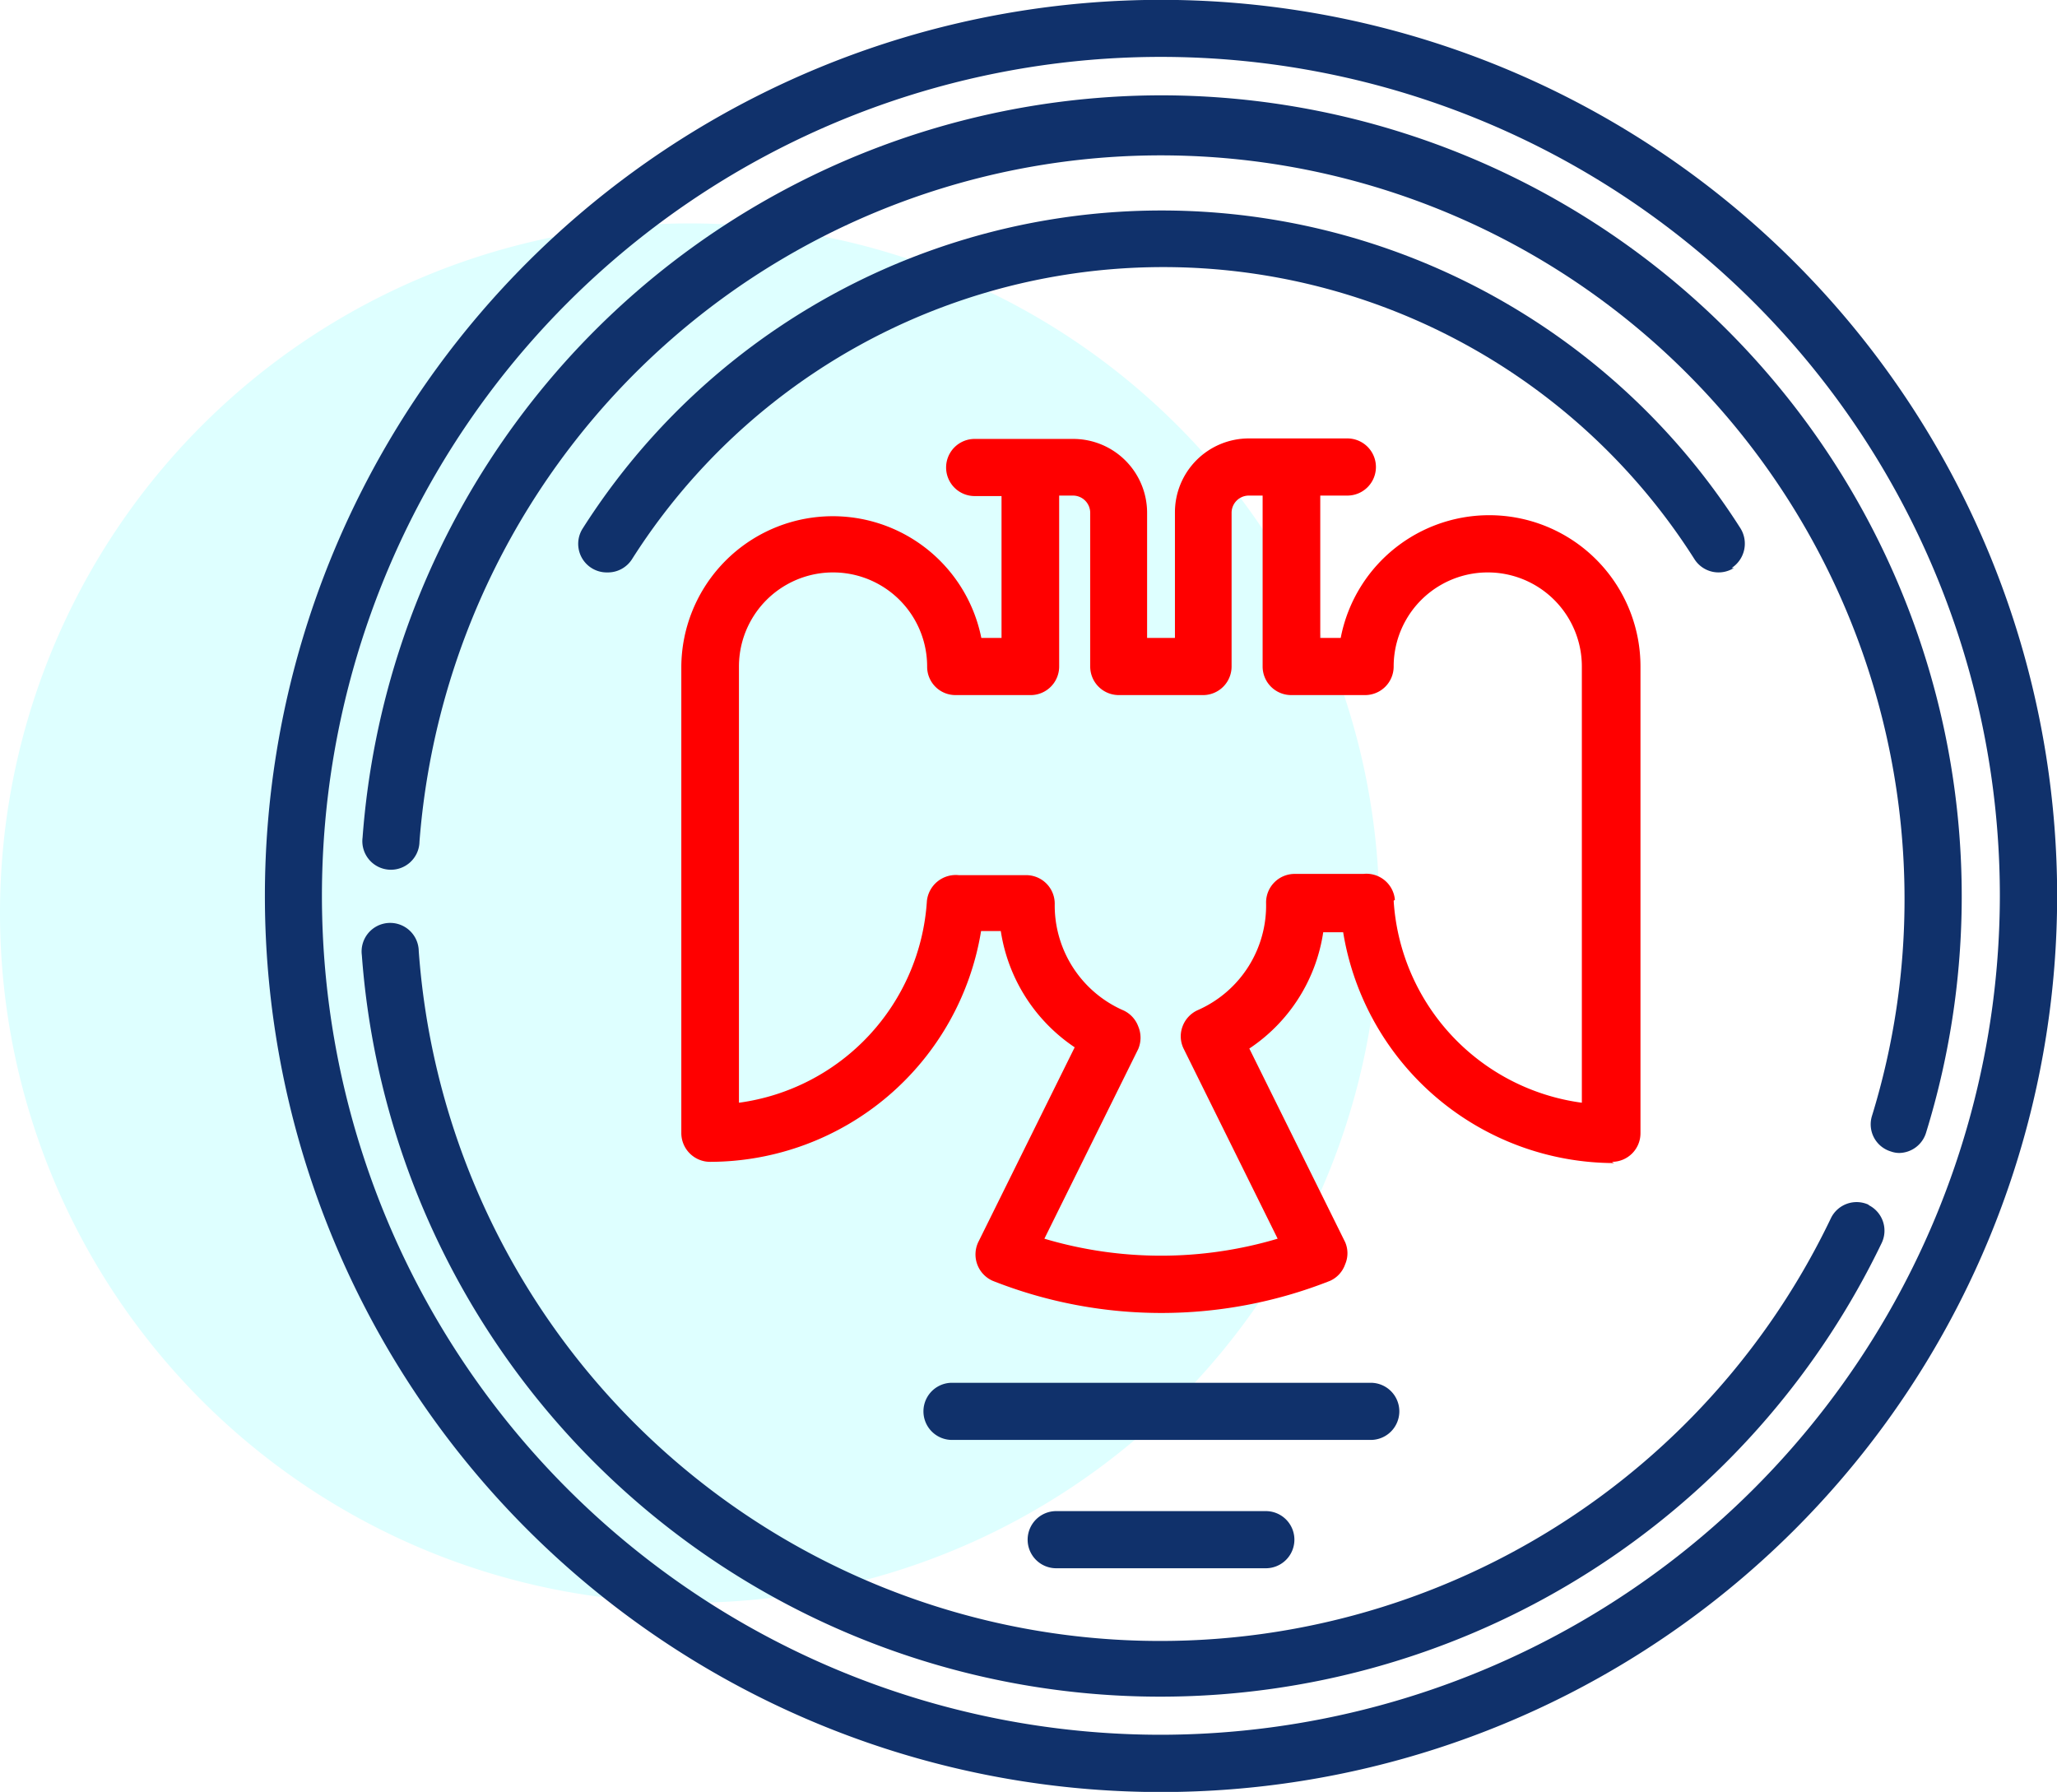
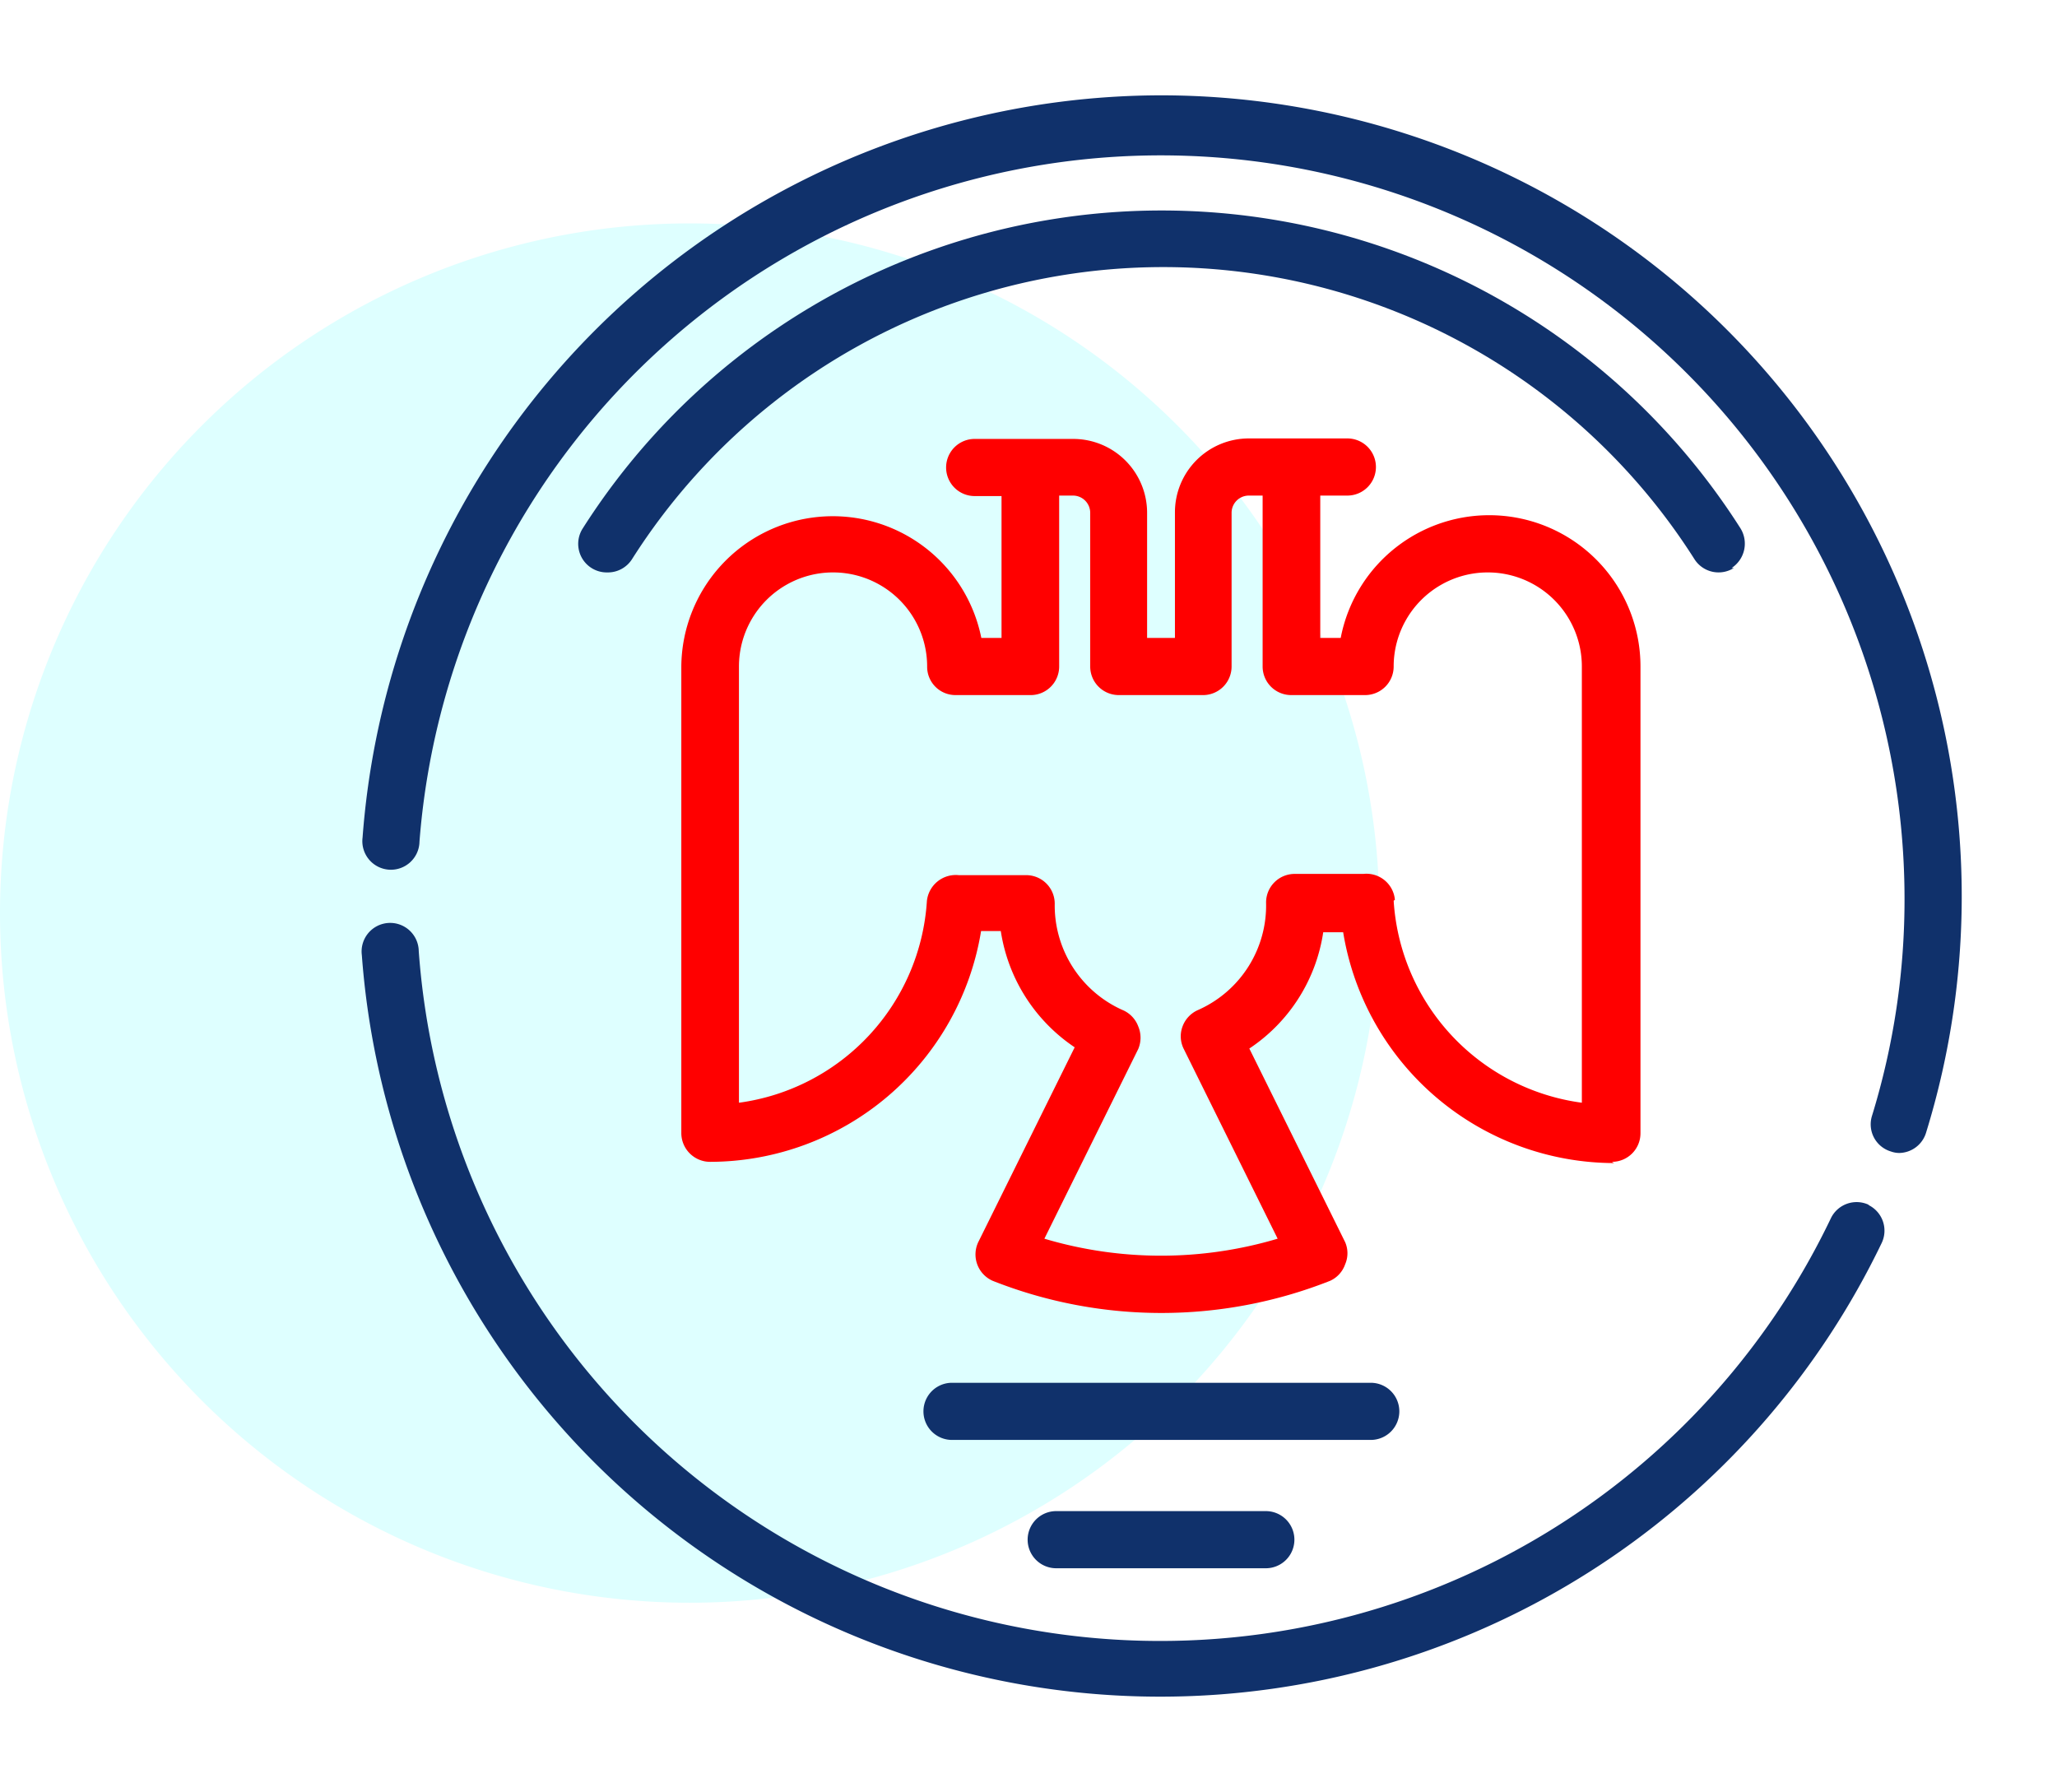
<svg xmlns="http://www.w3.org/2000/svg" viewBox="0 0 83.51 72.75">
  <defs>
    <style>.cls-1{fill:#deffff;}.cls-1,.cls-2,.cls-3{fill-rule:evenodd;}.cls-2{fill:#10316b;}.cls-3{fill:red;}</style>
  </defs>
  <title>Ресурс 8</title>
  <g id="Слой_2" data-name="Слой 2">
    <g id="Слой_1-2" data-name="Слой 1">
      <path class="cls-1" d="M28,9.07a28,28,0,1,1-28,28,28,28,0,0,1,28-28Z" />
-       <path class="cls-2" d="M72.86,10.65A36.38,36.38,0,0,0,21.41,62.1,36.38,36.38,0,0,0,72.86,10.65ZM47.13,70.43A34.06,34.06,0,1,1,81.19,36.38,34.1,34.1,0,0,1,47.13,70.43Z" />
-       <path class="cls-2" d="M70.3,23.06a1.18,1.18,0,0,0,.36-1.61,27.85,27.85,0,0,0-47,0,1.16,1.16,0,0,0,1,1.79,1.16,1.16,0,0,0,1-.54,25.54,25.54,0,0,1,43.13,0,1.16,1.16,0,0,0,1.6.36Z" />
+       <path class="cls-2" d="M70.3,23.06a1.18,1.18,0,0,0,.36-1.61,27.85,27.85,0,0,0-47,0,1.16,1.16,0,0,0,1,1.79,1.16,1.16,0,0,0,1-.54,25.54,25.54,0,0,1,43.13,0,1.16,1.16,0,0,0,1.6.36" />
      <path class="cls-3" d="M65.44,47.17A1.16,1.16,0,0,0,66.6,46V27.06A6.14,6.14,0,0,0,54.43,25.9H53.6V20.12h1.1a1.16,1.16,0,0,0,0-2.32h-4a3,3,0,0,0-3,3V25.9H46.57V20.82a3,3,0,0,0-3-3h-4a1.16,1.16,0,0,0,0,2.32h1.09V25.9h-.82a6.15,6.15,0,0,0-12.18,1.16V46a1.17,1.17,0,0,0,1.17,1.17,11.17,11.17,0,0,0,11-9.37h.8a6.94,6.94,0,0,0,3,4.72l-3.89,7.86A1.17,1.17,0,0,0,40.3,52,18.62,18.62,0,0,0,54,52a1.15,1.15,0,0,0,.61-.67,1.13,1.13,0,0,0,0-.9l-3.89-7.86a6.89,6.89,0,0,0,3-4.72h.81a11.17,11.17,0,0,0,11,9.37ZM56.63,36.53a1.16,1.16,0,0,0-1.28-1.05H52.56a1.16,1.16,0,0,0-1.16,1.16A4.64,4.64,0,0,1,48.65,41a1.17,1.17,0,0,0-.64.67,1.14,1.14,0,0,0,.05.92l3.81,7.7a16.59,16.59,0,0,1-9.47,0l3.81-7.7a1.18,1.18,0,0,0,0-.92,1.16,1.16,0,0,0-.65-.67,4.65,4.65,0,0,1-2.74-4.31,1.16,1.16,0,0,0-1.17-1.16H38.92a1.18,1.18,0,0,0-1.29,1.05v0A8.83,8.83,0,0,1,30,44.77V27.06a3.82,3.82,0,0,1,7.64,0,1.15,1.15,0,0,0,1.16,1.16h3A1.16,1.16,0,0,0,43,27.06V20.12h.56a.7.7,0,0,1,.7.7v6.24a1.16,1.16,0,0,0,1.16,1.16h3.45A1.16,1.16,0,0,0,50,27.06V20.82a.7.7,0,0,1,.7-.7h.56v6.94a1.16,1.16,0,0,0,1.16,1.16h3a1.16,1.16,0,0,0,1.16-1.16,3.82,3.82,0,0,1,7.64,0V44.77a8.83,8.83,0,0,1-7.64-8.2v0Z" />
      <path class="cls-2" d="M42.88,61.35a1.16,1.16,0,1,0,0,2.32h8.51a1.16,1.16,0,0,0,0-2.32Z" />
      <path class="cls-2" d="M56.81,57.3a1.16,1.16,0,0,0-1.16-1.16h-17a1.16,1.16,0,1,0,0,2.32h17a1.16,1.16,0,0,0,1.16-1.16Z" />
      <path class="cls-2" d="M75.88,48.92a1.16,1.16,0,0,0-1.55.54A30.18,30.18,0,0,1,17,38.61a1.16,1.16,0,1,0-2.31.17,32.5,32.5,0,0,0,61.7,11.69,1.16,1.16,0,0,0-.54-1.55Z" />
      <path class="cls-2" d="M47.13,3.87A32.55,32.55,0,0,0,14.72,34a1.16,1.16,0,1,0,2.31.17,30.19,30.19,0,0,1,60.29,2.24A29.86,29.86,0,0,1,76,45.3a1.15,1.15,0,0,0,.77,1.45,1,1,0,0,0,.34.06A1.16,1.16,0,0,0,78.19,46,32.52,32.52,0,0,0,47.13,3.87Z" />
    </g>
  </g>
</svg>